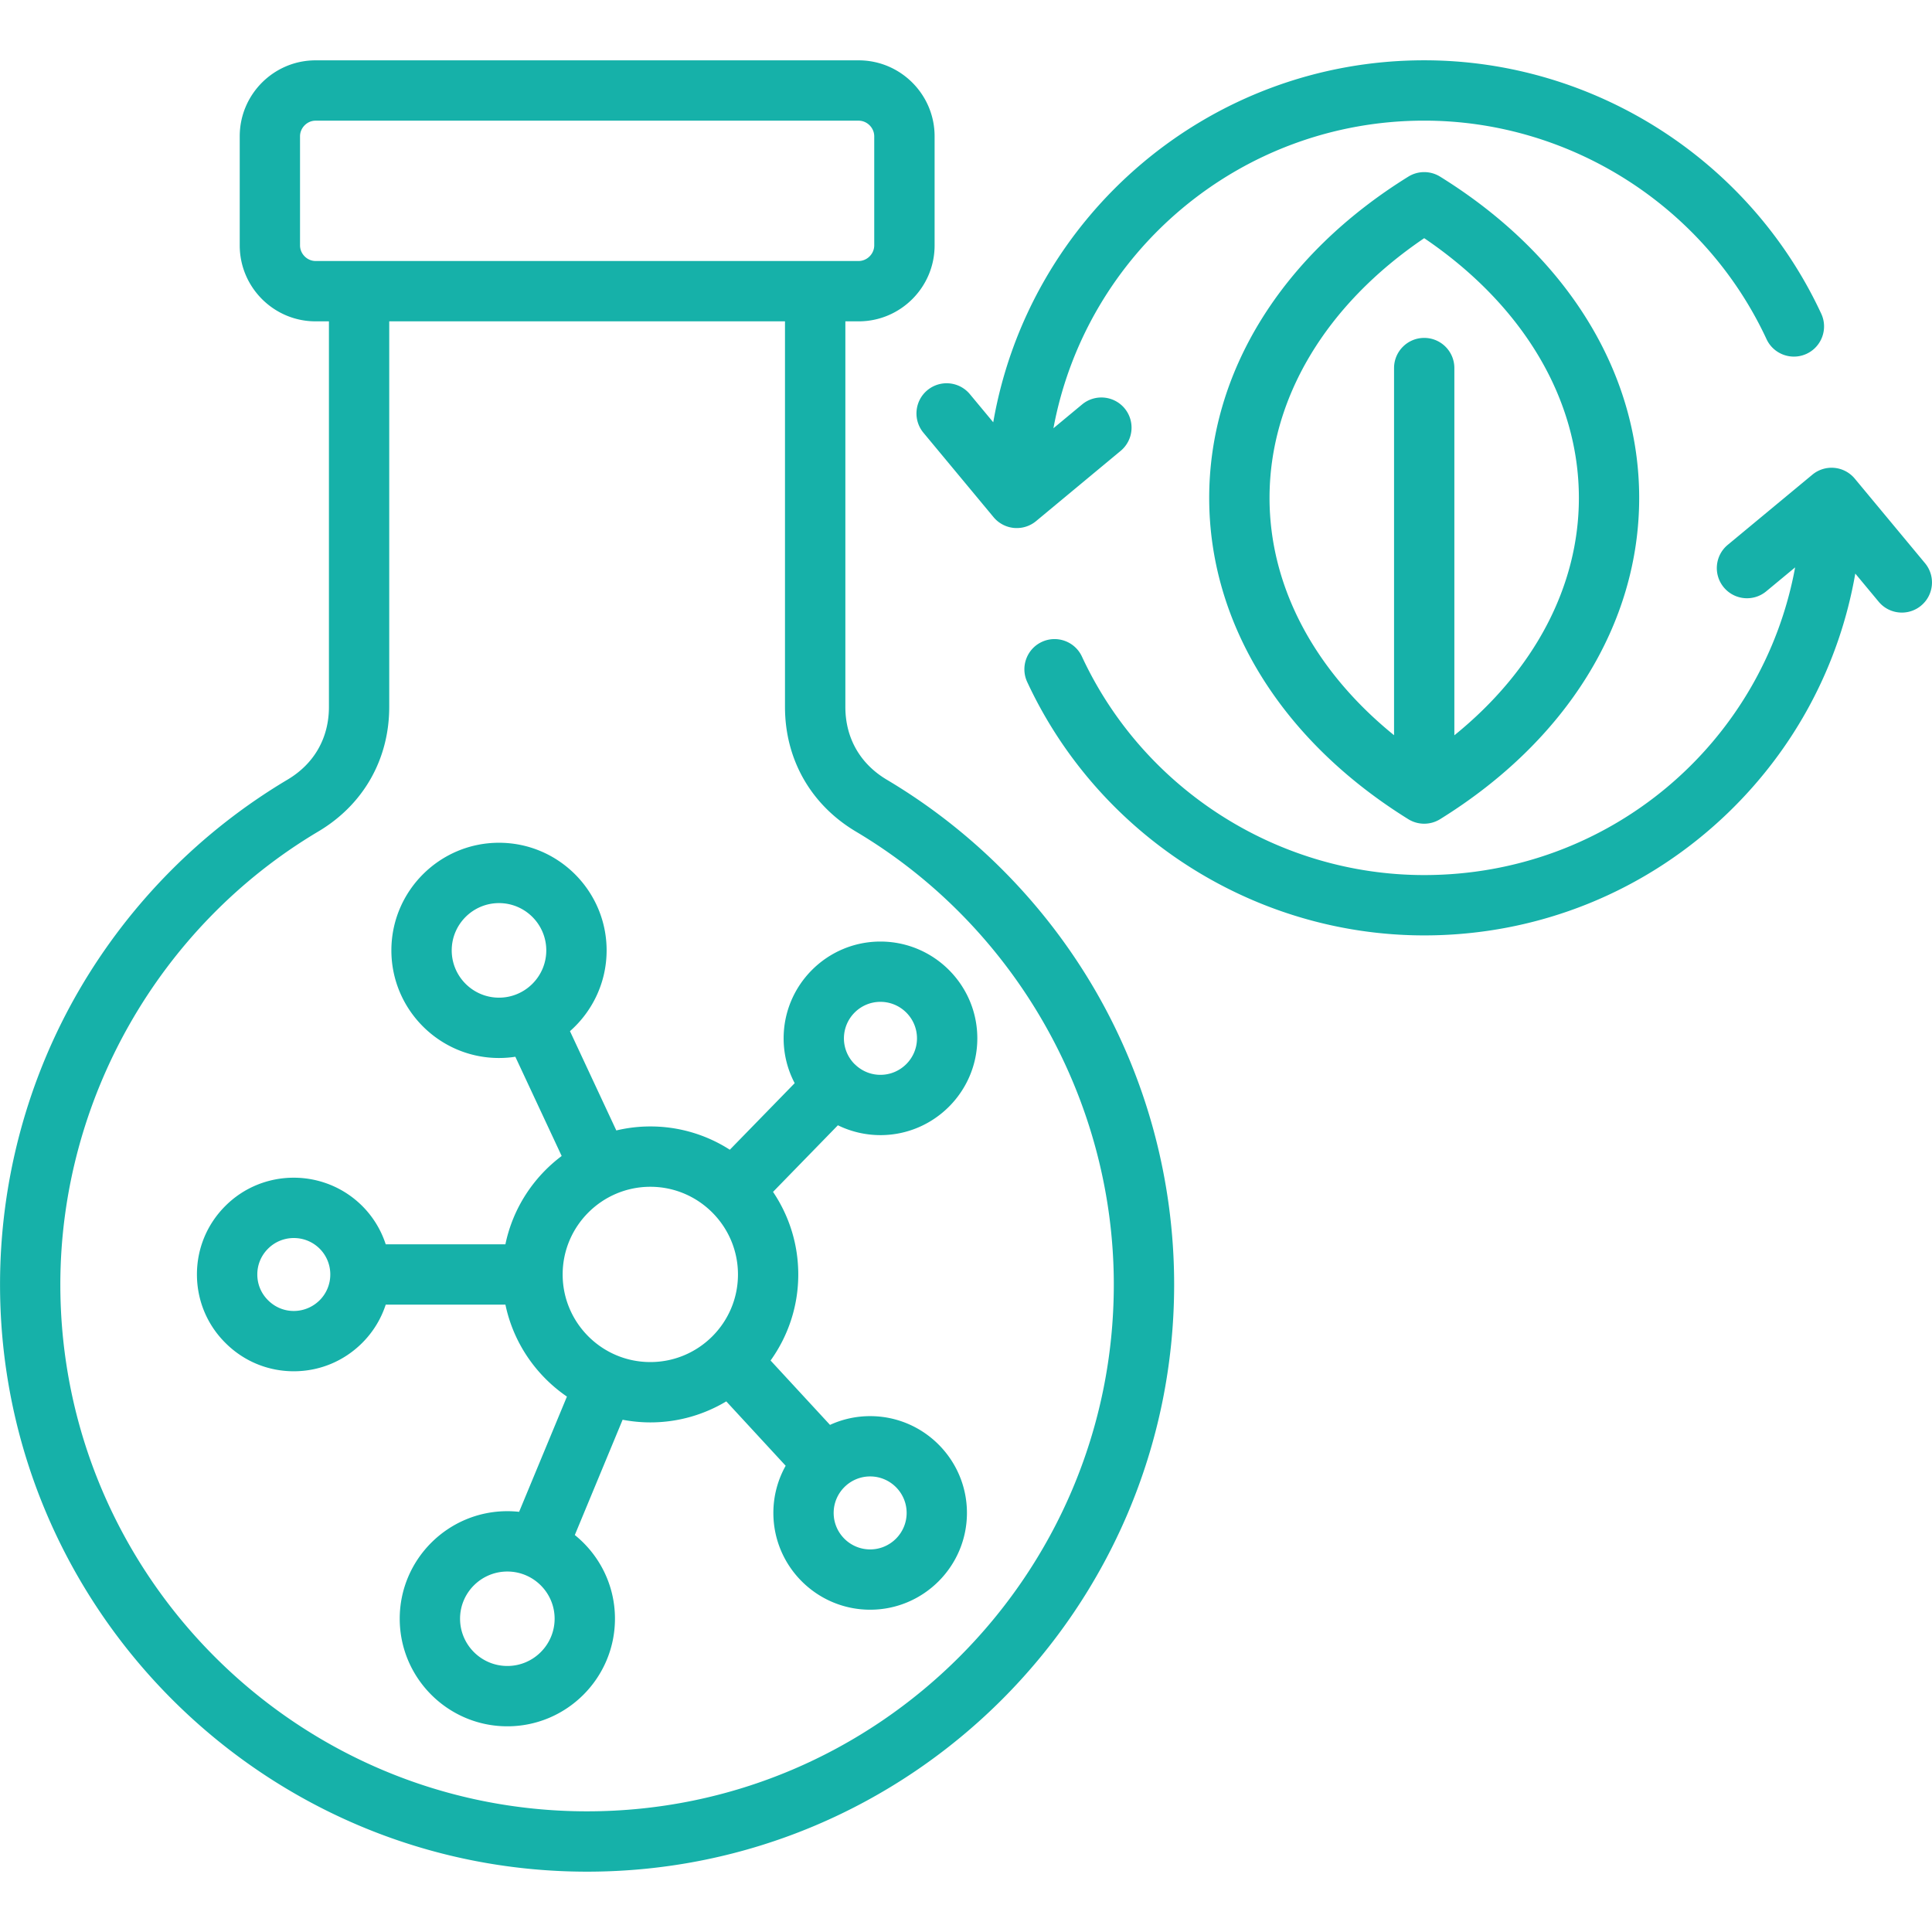
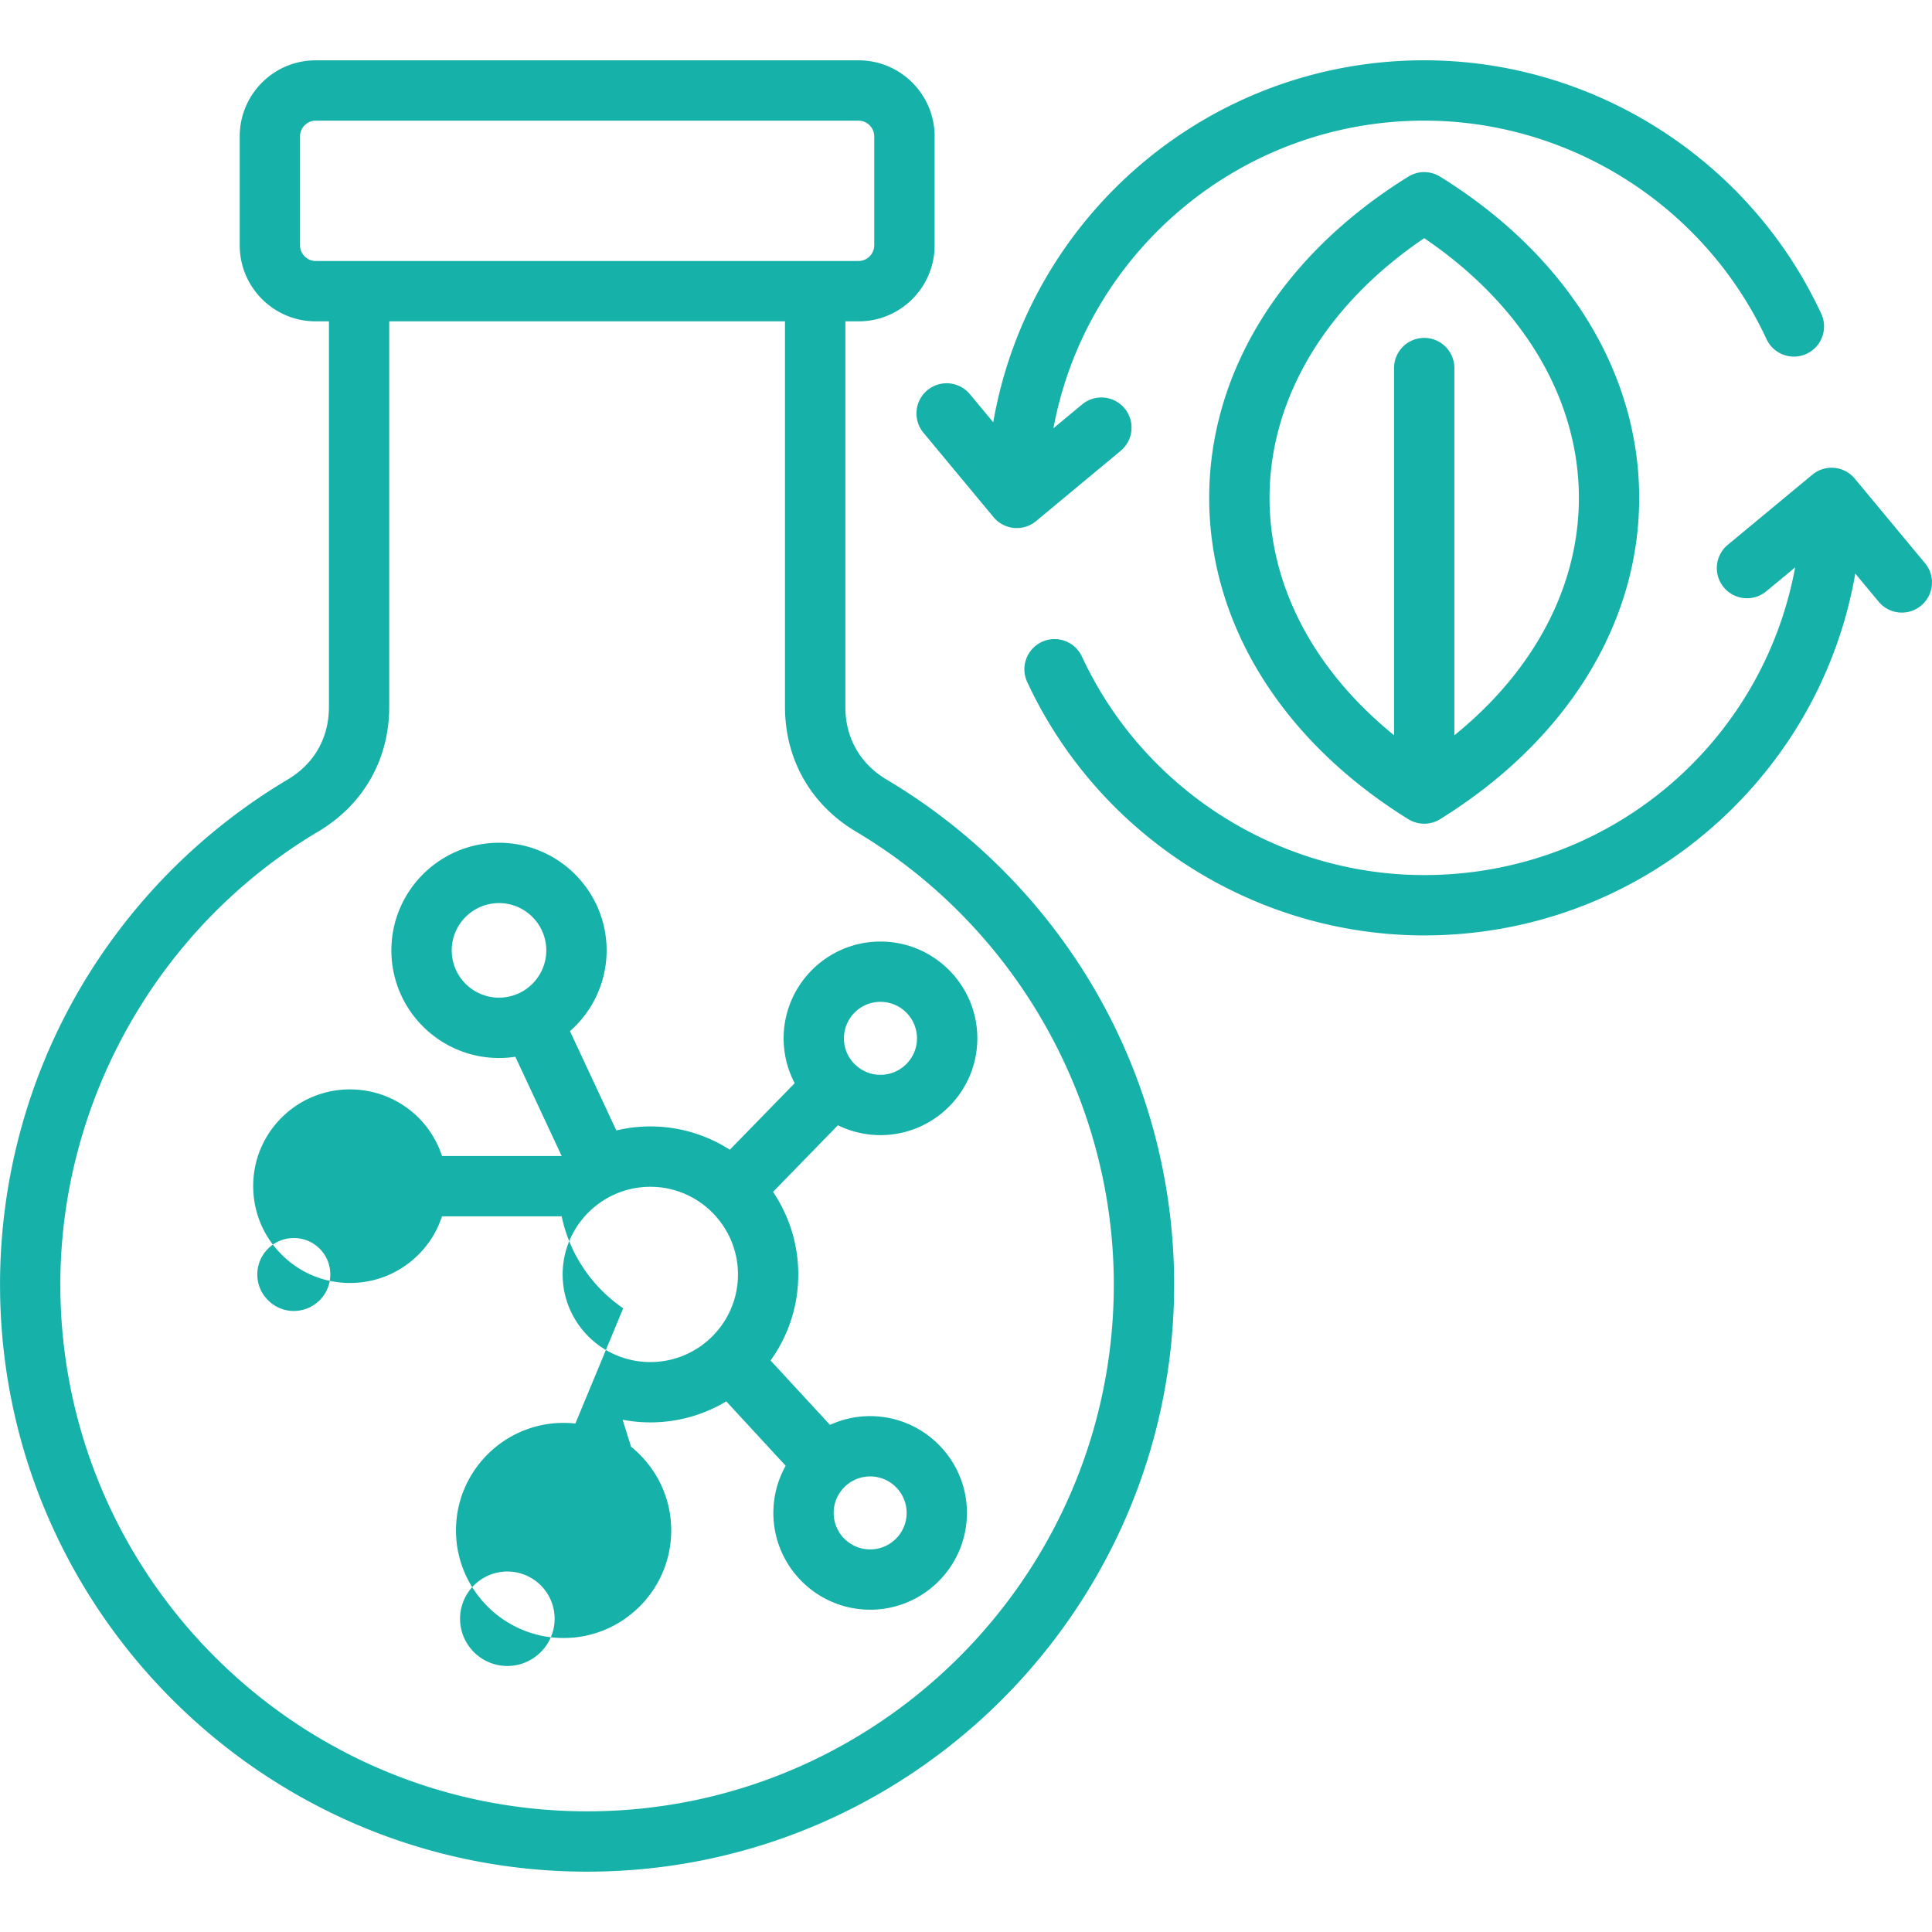
<svg xmlns="http://www.w3.org/2000/svg" version="1.1" width="512" height="512" x="0" y="0" viewBox="0 0 512 512" style="enable-background:new 0 0 512 512" xml:space="preserve" class="">
  <g>
-     <path d="M234.98 206.61c-7.06-4.21-10.95-11.05-10.95-19.27V85.16h3.52c11.1 0 20.13-9.03 20.13-20.13V36.12c0-11.1-9.03-20.13-20.13-20.13H83.63c-11.08 0-20.1 9.03-20.1 20.13v28.91c0 11.1 9.02 20.13 20.1 20.13h3.54v102.19c0 8.22-3.9 15.06-10.97 19.26a156.528 156.528 0 0 0-55.19 55.71c-13.74 23.62-21 50.63-21 78.1 0 85.79 69.8 155.59 155.59 155.59 85.78 0 155.56-69.8 155.56-155.59 0-27.47-7.26-54.48-20.99-78.09-13.33-22.92-32.41-42.19-55.19-55.72zM79.51 65.03V36.12c0-2.24 1.88-4.14 4.11-4.14h143.92c2.24 0 4.14 1.89 4.14 4.14v28.91c0 2.24-1.9 4.14-4.14 4.14H83.63c-2.23 0-4.12-1.9-4.12-4.14zm76.09 414.99c-76.98 0-139.61-62.63-139.61-139.61 0-48.99 26.2-95 68.37-120.06 11.94-7.09 18.79-19.13 18.79-33.01V85.16h104.88v102.19c0 13.87 6.84 25.9 18.77 33.01 42.17 25.05 68.37 71.05 68.37 120.06 0 76.97-62.61 139.6-139.57 139.6zM509.11 160.5a7.942 7.942 0 0 1-5.1 1.84c-2.3 0-4.57-.98-6.15-2.89l-6.19-7.45c-4.18 24.07-15.86 46.17-33.73 63.41-21.72 20.94-50.31 32.48-80.5 32.48-44.97 0-86.27-26.36-105.22-67.16-1.86-4-.12-8.76 3.88-10.62s8.76-.12 10.62 3.88c16.33 35.18 51.94 57.91 90.71 57.91 49.01 0 89.7-34.8 98.3-81.54l-7.65 6.34c-3.4 2.82-8.44 2.35-11.26-1.05s-2.35-8.44 1.05-11.26l22.42-18.59a7.983 7.983 0 0 1 11.25 1.05l18.6 22.39c2.83 3.4 2.37 8.44-1.03 11.26zm-263.35-57.09a8.003 8.003 0 0 1 11.26 1.04l6.2 7.46c9.52-54.79 57.25-95.93 114.22-95.93 44.96 0 86.26 26.36 105.21 67.16 1.86 4 .12 8.76-3.88 10.62s-8.76.12-10.62-3.88C451.8 54.7 416.2 31.97 377.43 31.97c-48.71 0-89.58 34.88-98.26 81.52l7.6-6.31a8.003 8.003 0 0 1 11.26 1.04 8.003 8.003 0 0 1-1.04 11.26l-22.42 18.62a7.972 7.972 0 0 1-5.11 1.84c-.25 0-.49-.01-.74-.03a8 8 0 0 1-5.41-2.85l-18.6-22.39c-2.81-3.4-2.34-8.44 1.05-11.26zm127.46-56.6c-33.53 20.79-52.77 51.82-52.77 85.14 0 33.29 19.23 64.32 52.76 85.14 1.29.8 2.75 1.2 4.22 1.2 1.46 0 2.92-.4 4.21-1.2 33.53-20.79 52.76-51.82 52.76-85.14s-19.23-64.36-52.76-85.14a7.985 7.985 0 0 0-8.42 0zm45.2 85.15c0 23.47-11.86 45.79-33 62.9V97.54c0-4.42-3.58-7.99-7.99-7.99s-7.99 3.58-7.99 7.99v97.3c-21.13-17.12-33-39.44-33-62.89 0-26.29 14.87-51.14 40.99-68.83 26.13 17.7 40.99 42.55 40.99 68.84zm-185.1 168.86c14.16 0 25.68-11.51 25.68-25.65s-11.52-25.65-25.68-25.65c-14.15 0-25.65 11.51-25.65 25.65 0 4.29 1.06 8.33 2.93 11.88l-17.19 17.64a38.915 38.915 0 0 0-21.06-6.17c-3.1 0-6.12.37-9.02 1.06l-12.28-26.31c5.94-5.23 9.71-12.89 9.71-21.41 0-15.72-12.79-28.52-28.52-28.52-15.72 0-28.52 12.79-28.52 28.52 0 15.72 12.79 28.52 28.52 28.52 1.47 0 2.92-.11 4.33-.33l12.28 26.3c-7.51 5.63-12.94 13.89-14.91 23.4h-31.72a25.512 25.512 0 0 0-6.24-10.17c-10.02-9.97-26.28-9.97-36.25 0-4.86 4.84-7.54 11.29-7.54 18.15s2.68 13.31 7.52 18.13c4.84 4.86 11.27 7.53 18.11 7.54h.03c6.85 0 13.29-2.67 18.15-7.53 2.94-2.94 5.01-6.42 6.22-10.13h31.72c2.1 10.07 8.08 18.74 16.3 24.37l-12.67 30.54c-1.02-.11-2.06-.17-3.12-.17-15.72 0-28.52 12.78-28.52 28.49 0 15.72 12.79 28.52 28.52 28.52 15.72 0 28.52-12.79 28.52-28.52 0-8.95-4.16-16.95-10.64-22.17L165 376.25c2.38.45 4.84.7 7.35.7 7.35 0 14.23-2.04 20.12-5.57l15.74 17.06c-2.07 3.7-3.26 7.96-3.26 12.5 0 14.15 11.51 25.65 25.65 25.65s25.65-11.51 25.65-25.65-11.51-25.65-25.65-25.65c-3.79 0-7.4.83-10.64 2.32l-15.75-17.06c4.61-6.43 7.34-14.29 7.34-22.79 0-8.11-2.47-15.64-6.69-21.9l17.19-17.65a25.68 25.68 0 0 0 11.27 2.61zm-113.61-48.96c0-6.91 5.62-12.53 12.53-12.53s12.53 5.62 12.53 12.53-5.62 12.53-12.53 12.53-12.53-5.62-12.53-12.53zm14.74 189.64c-6.91 0-12.53-5.62-12.53-12.53 0-6.89 5.62-12.5 12.53-12.5s12.53 5.61 12.53 12.5c0 6.91-5.62 12.53-12.53 12.53zm98.87-176c5.35 0 9.69 4.34 9.69 9.67s-4.35 9.67-9.69 9.67c-2.58 0-4.91-1.02-6.65-2.67-.03-.03-.05-.06-.08-.08-.05-.05-.1-.09-.15-.13a9.646 9.646 0 0 1-2.79-6.78c.01-5.35 4.34-9.68 9.67-9.68zM77.85 347.42h-.01c-2.57 0-4.98-1.01-6.82-2.86-1.83-1.82-2.83-4.24-2.83-6.82s1.01-5 2.85-6.83c1.88-1.88 4.35-2.82 6.83-2.82s4.95.94 6.84 2.82a9.622 9.622 0 0 1 2.82 6.76V337.84a9.619 9.619 0 0 1-2.82 6.74c-1.85 1.83-4.29 2.84-6.86 2.84zm71.26-9.67c0-12.82 10.43-23.24 23.24-23.24 12.8 0 23.22 10.43 23.22 23.24 0 12.8-10.41 23.21-23.22 23.21-12.82.01-23.24-10.41-23.24-23.21zm91.16 63.19c0 5.33-4.34 9.67-9.67 9.67s-9.67-4.34-9.67-9.67 4.34-9.67 9.67-9.67 9.67 4.34 9.67 9.67z" fill="#16b1a9" opacity="1" data-original="#000000" class="" />
+     <path d="M234.98 206.61c-7.06-4.21-10.95-11.05-10.95-19.27V85.16h3.52c11.1 0 20.13-9.03 20.13-20.13V36.12c0-11.1-9.03-20.13-20.13-20.13H83.63c-11.08 0-20.1 9.03-20.1 20.13v28.91c0 11.1 9.02 20.13 20.1 20.13h3.54v102.19c0 8.22-3.9 15.06-10.97 19.26a156.528 156.528 0 0 0-55.19 55.71c-13.74 23.62-21 50.63-21 78.1 0 85.79 69.8 155.59 155.59 155.59 85.78 0 155.56-69.8 155.56-155.59 0-27.47-7.26-54.48-20.99-78.09-13.33-22.92-32.41-42.19-55.19-55.72zM79.51 65.03V36.12c0-2.24 1.88-4.14 4.11-4.14h143.92c2.24 0 4.14 1.89 4.14 4.14v28.91c0 2.24-1.9 4.14-4.14 4.14H83.63c-2.23 0-4.12-1.9-4.12-4.14zm76.09 414.99c-76.98 0-139.61-62.63-139.61-139.61 0-48.99 26.2-95 68.37-120.06 11.94-7.09 18.79-19.13 18.79-33.01V85.16h104.88v102.19c0 13.87 6.84 25.9 18.77 33.01 42.17 25.05 68.37 71.05 68.37 120.06 0 76.97-62.61 139.6-139.57 139.6zM509.11 160.5a7.942 7.942 0 0 1-5.1 1.84c-2.3 0-4.57-.98-6.15-2.89l-6.19-7.45c-4.18 24.07-15.86 46.17-33.73 63.41-21.72 20.94-50.31 32.48-80.5 32.48-44.97 0-86.27-26.36-105.22-67.16-1.86-4-.12-8.76 3.88-10.62s8.76-.12 10.62 3.88c16.33 35.18 51.94 57.91 90.71 57.91 49.01 0 89.7-34.8 98.3-81.54l-7.65 6.34c-3.4 2.82-8.44 2.35-11.26-1.05s-2.35-8.44 1.05-11.26l22.42-18.59a7.983 7.983 0 0 1 11.25 1.05l18.6 22.39c2.83 3.4 2.37 8.44-1.03 11.26zm-263.35-57.09a8.003 8.003 0 0 1 11.26 1.04l6.2 7.46c9.52-54.79 57.25-95.93 114.22-95.93 44.96 0 86.26 26.36 105.21 67.16 1.86 4 .12 8.76-3.88 10.62s-8.76.12-10.62-3.88C451.8 54.7 416.2 31.97 377.43 31.97c-48.71 0-89.58 34.88-98.26 81.52l7.6-6.31a8.003 8.003 0 0 1 11.26 1.04 8.003 8.003 0 0 1-1.04 11.26l-22.42 18.62a7.972 7.972 0 0 1-5.11 1.84c-.25 0-.49-.01-.74-.03a8 8 0 0 1-5.41-2.85l-18.6-22.39c-2.81-3.4-2.34-8.44 1.05-11.26zm127.46-56.6c-33.53 20.79-52.77 51.82-52.77 85.14 0 33.29 19.23 64.32 52.76 85.14 1.29.8 2.75 1.2 4.22 1.2 1.46 0 2.92-.4 4.21-1.2 33.53-20.79 52.76-51.82 52.76-85.14s-19.23-64.36-52.76-85.14a7.985 7.985 0 0 0-8.42 0zm45.2 85.15c0 23.47-11.86 45.79-33 62.9V97.54c0-4.42-3.58-7.99-7.99-7.99s-7.99 3.58-7.99 7.99v97.3c-21.13-17.12-33-39.44-33-62.89 0-26.29 14.87-51.14 40.99-68.83 26.13 17.7 40.99 42.55 40.99 68.84zm-185.1 168.86c14.16 0 25.68-11.51 25.68-25.65s-11.52-25.65-25.68-25.65c-14.15 0-25.65 11.51-25.65 25.65 0 4.29 1.06 8.33 2.93 11.88l-17.19 17.64a38.915 38.915 0 0 0-21.06-6.17c-3.1 0-6.12.37-9.02 1.06l-12.28-26.31c5.94-5.23 9.71-12.89 9.71-21.41 0-15.72-12.79-28.52-28.52-28.52-15.72 0-28.52 12.79-28.52 28.52 0 15.72 12.79 28.52 28.52 28.52 1.47 0 2.92-.11 4.33-.33l12.28 26.3h-31.72a25.512 25.512 0 0 0-6.24-10.17c-10.02-9.97-26.28-9.97-36.25 0-4.86 4.84-7.54 11.29-7.54 18.15s2.68 13.31 7.52 18.13c4.84 4.86 11.27 7.53 18.11 7.54h.03c6.85 0 13.29-2.67 18.15-7.53 2.94-2.94 5.01-6.42 6.22-10.13h31.72c2.1 10.07 8.08 18.74 16.3 24.37l-12.67 30.54c-1.02-.11-2.06-.17-3.12-.17-15.72 0-28.52 12.78-28.52 28.49 0 15.72 12.79 28.52 28.52 28.52 15.72 0 28.52-12.79 28.52-28.52 0-8.95-4.16-16.95-10.64-22.17L165 376.25c2.38.45 4.84.7 7.35.7 7.35 0 14.23-2.04 20.12-5.57l15.74 17.06c-2.07 3.7-3.26 7.96-3.26 12.5 0 14.15 11.51 25.65 25.65 25.65s25.65-11.51 25.65-25.65-11.51-25.65-25.65-25.65c-3.79 0-7.4.83-10.64 2.32l-15.75-17.06c4.61-6.43 7.34-14.29 7.34-22.79 0-8.11-2.47-15.64-6.69-21.9l17.19-17.65a25.68 25.68 0 0 0 11.27 2.61zm-113.61-48.96c0-6.91 5.62-12.53 12.53-12.53s12.53 5.62 12.53 12.53-5.62 12.53-12.53 12.53-12.53-5.62-12.53-12.53zm14.74 189.64c-6.91 0-12.53-5.62-12.53-12.53 0-6.89 5.62-12.5 12.53-12.5s12.53 5.61 12.53 12.5c0 6.91-5.62 12.53-12.53 12.53zm98.87-176c5.35 0 9.69 4.34 9.69 9.67s-4.35 9.67-9.69 9.67c-2.58 0-4.91-1.02-6.65-2.67-.03-.03-.05-.06-.08-.08-.05-.05-.1-.09-.15-.13a9.646 9.646 0 0 1-2.79-6.78c.01-5.35 4.34-9.68 9.67-9.68zM77.85 347.42h-.01c-2.57 0-4.98-1.01-6.82-2.86-1.83-1.82-2.83-4.24-2.83-6.82s1.01-5 2.85-6.83c1.88-1.88 4.35-2.82 6.83-2.82s4.95.94 6.84 2.82a9.622 9.622 0 0 1 2.82 6.76V337.84a9.619 9.619 0 0 1-2.82 6.74c-1.85 1.83-4.29 2.84-6.86 2.84zm71.26-9.67c0-12.82 10.43-23.24 23.24-23.24 12.8 0 23.22 10.43 23.22 23.24 0 12.8-10.41 23.21-23.22 23.21-12.82.01-23.24-10.41-23.24-23.21zm91.16 63.19c0 5.33-4.34 9.67-9.67 9.67s-9.67-4.34-9.67-9.67 4.34-9.67 9.67-9.67 9.67 4.34 9.67 9.67z" fill="#16b1a9" opacity="1" data-original="#000000" class="" />
  </g>
</svg>